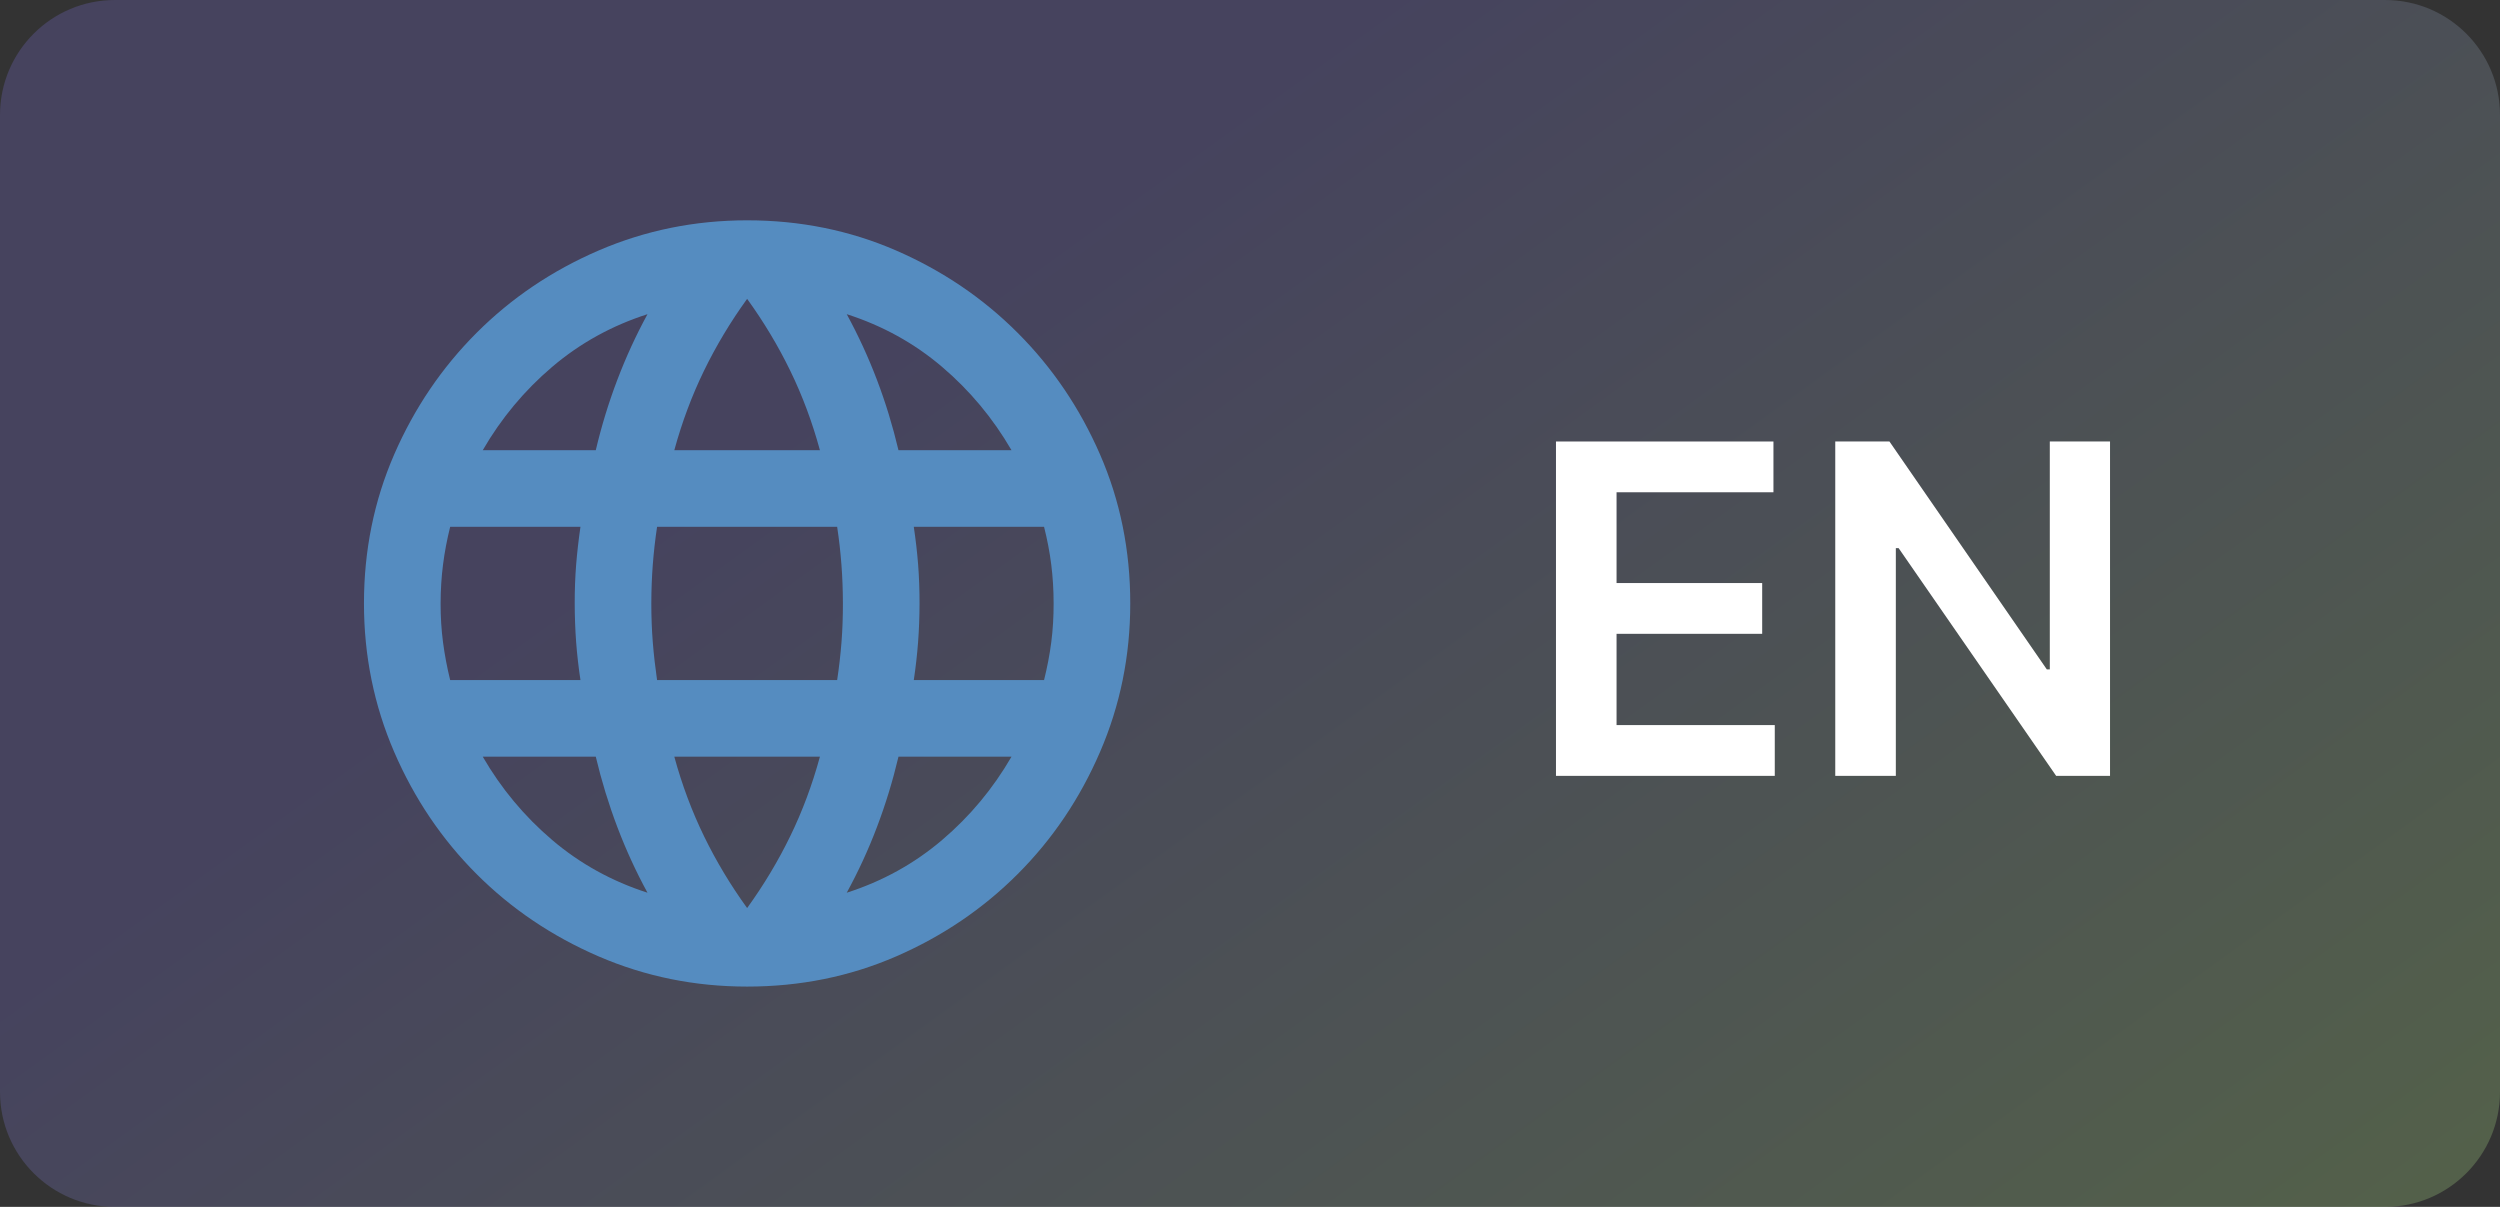
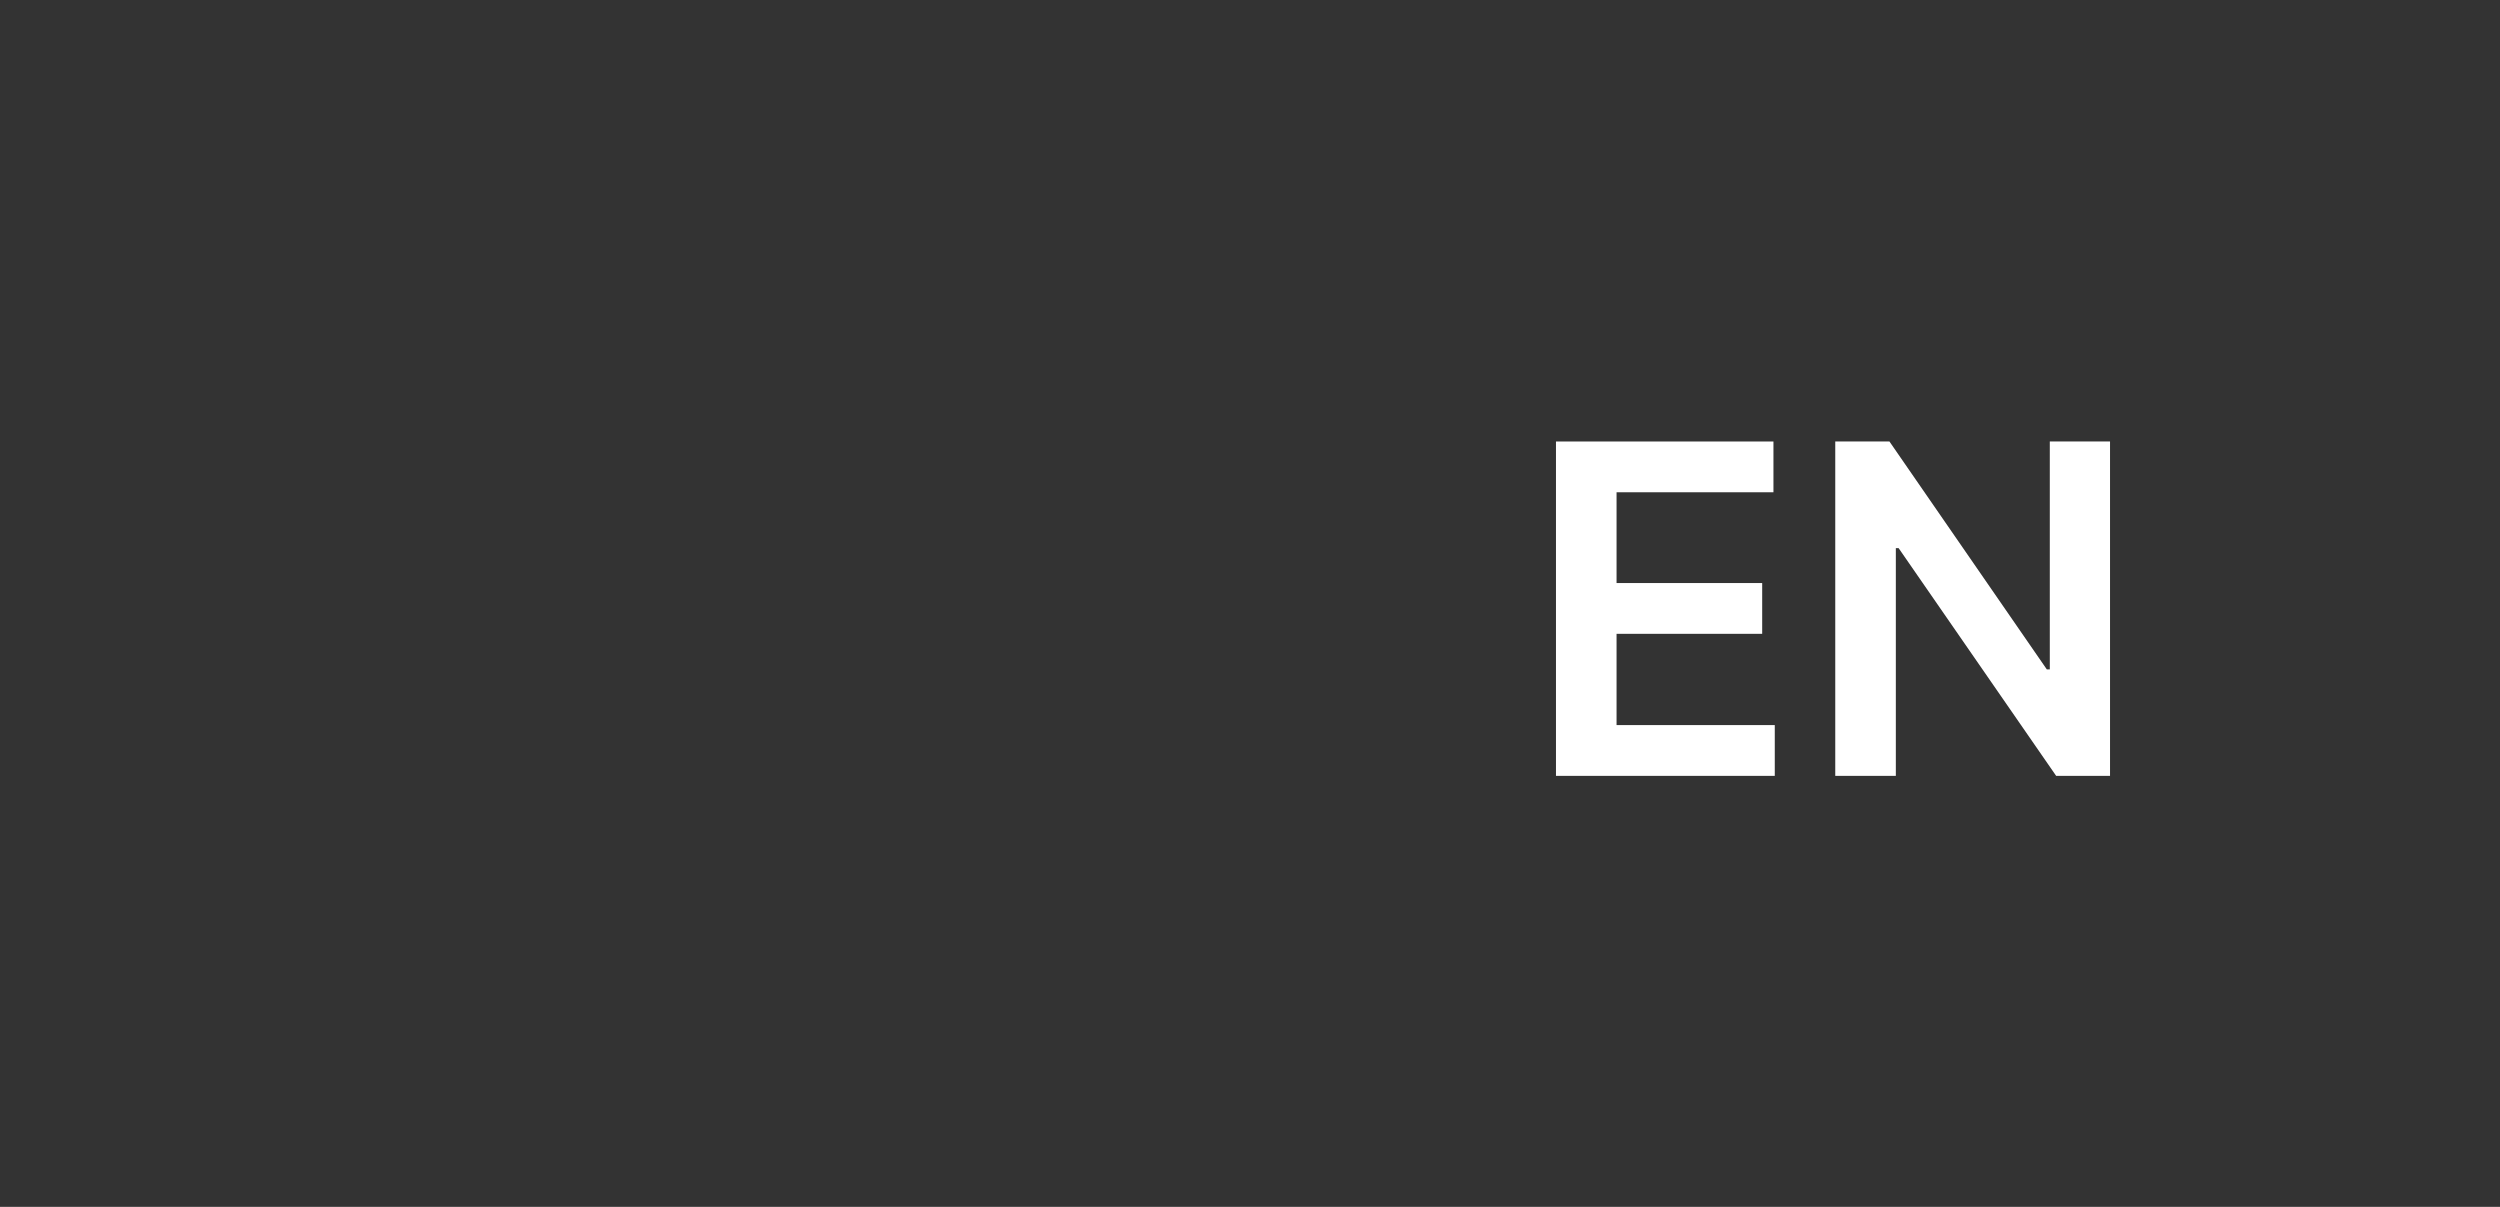
<svg xmlns="http://www.w3.org/2000/svg" width="87" height="42" viewBox="0 0 87 42" fill="none">
  <rect x="0" y="0" width="87" height="42" fill="#333333" stroke="none" />
  <g clip-path="url(#clip0_128_6798)">
-     <path d="M83 0H4C1.791 0 0 1.791 0 4V38C0 40.209 1.791 42 4 42H83C85.209 42 87 40.209 87 38V4C87 1.791 85.209 0 83 0Z" fill="url(#paint0_linear_128_6798)" fill-opacity="0.36" />
-     <path d="M26 34.333C24.178 34.333 22.455 33.983 20.833 33.283C19.211 32.582 17.794 31.627 16.584 30.416C15.373 29.205 14.418 27.789 13.717 26.167C13.017 24.544 12.666 22.822 12.666 21C12.666 19.156 13.017 17.428 13.717 15.817C14.418 14.207 15.373 12.796 16.584 11.584C17.794 10.373 19.211 9.417 20.833 8.717C22.455 8.018 24.178 7.668 26 7.667C27.844 7.667 29.572 8.017 31.184 8.717C32.795 9.418 34.206 10.373 35.416 11.584C36.626 12.795 37.581 14.206 38.282 15.817C38.984 17.429 39.334 19.157 39.333 21C39.333 22.822 38.983 24.544 38.282 26.167C37.582 27.789 36.627 29.206 35.416 30.417C34.205 31.629 32.794 32.584 31.183 33.284C29.571 33.984 27.843 34.333 26 34.333ZM26 31.6C26.578 30.8 27.078 29.967 27.5 29.1C27.922 28.233 28.267 27.311 28.533 26.333H23.466C23.733 27.311 24.078 28.233 24.5 29.1C24.922 29.967 25.422 30.8 26 31.6ZM22.533 31.067C22.133 30.333 21.783 29.572 21.484 28.783C21.184 27.993 20.934 27.177 20.733 26.333H16.8C17.444 27.445 18.25 28.411 19.217 29.233C20.184 30.056 21.29 30.667 22.533 31.067ZM29.466 31.067C30.711 30.667 31.817 30.056 32.784 29.233C33.751 28.411 34.556 27.445 35.2 26.333H31.267C31.067 27.178 30.817 27.995 30.517 28.784C30.218 29.573 29.867 30.334 29.466 31.067ZM15.666 23.667H20.2C20.133 23.222 20.083 22.784 20.05 22.351C20.018 21.918 20.001 21.468 20 21C19.999 20.532 20.016 20.083 20.05 19.651C20.085 19.219 20.135 18.78 20.2 18.333H15.666C15.555 18.778 15.472 19.217 15.417 19.651C15.362 20.084 15.334 20.534 15.333 21C15.332 21.466 15.36 21.916 15.417 22.351C15.474 22.785 15.557 23.224 15.666 23.667ZM22.866 23.667H29.133C29.2 23.222 29.25 22.784 29.284 22.351C29.318 21.918 29.334 21.468 29.333 21C29.332 20.532 29.315 20.083 29.282 19.651C29.25 19.219 29.2 18.78 29.133 18.333H22.866C22.8 18.778 22.75 19.217 22.717 19.651C22.684 20.084 22.667 20.534 22.666 21C22.666 21.466 22.683 21.916 22.717 22.351C22.752 22.785 22.802 23.224 22.866 23.667ZM31.8 23.667H36.333C36.444 23.222 36.528 22.784 36.584 22.351C36.64 21.918 36.667 21.468 36.666 21C36.666 20.532 36.638 20.083 36.584 19.651C36.53 19.219 36.446 18.78 36.333 18.333H31.8C31.866 18.778 31.917 19.217 31.951 19.651C31.984 20.084 32.001 20.534 32 21C31.999 21.466 31.982 21.916 31.949 22.351C31.916 22.785 31.866 23.224 31.8 23.667ZM31.267 15.667H35.2C34.555 14.556 33.75 13.589 32.784 12.767C31.818 11.944 30.712 11.333 29.466 10.933C29.866 11.667 30.217 12.428 30.517 13.217C30.818 14.007 31.067 14.823 31.267 15.667ZM23.466 15.667H28.533C28.267 14.689 27.922 13.767 27.5 12.9C27.078 12.033 26.578 11.2 26 10.4C25.422 11.2 24.922 12.033 24.5 12.9C24.078 13.767 23.733 14.689 23.466 15.667ZM16.8 15.667H20.733C20.933 14.822 21.183 14.005 21.484 13.216C21.784 12.427 22.134 11.666 22.533 10.933C21.289 11.333 20.183 11.944 19.216 12.767C18.249 13.589 17.443 14.556 16.8 15.667Z" fill="#558CC0" />
    <path d="M73.429 15.364V27H71.554L66.071 19.074H65.975V27H63.867V15.364H65.753L71.23 23.296H71.333V15.364H73.429Z" fill="white" />
    <path d="M54.148 27V15.364H61.716V17.131H56.256V20.29H61.324V22.057H56.256V25.233H61.762V27H54.148Z" fill="white" />
  </g>
  <defs>
    <linearGradient id="paint0_linear_128_6798" x1="7.509" y1="8.685" x2="61.101" y2="82.694" gradientUnits="userSpaceOnUse">
      <stop offset="0.184" stop-color="#665FA9" />
      <stop offset="0.99" stop-color="#98CB60" />
    </linearGradient>
    <clipPath id="clip0_128_6798">
      <rect width="87" height="42" fill="white" />
    </clipPath>
  </defs>
</svg>